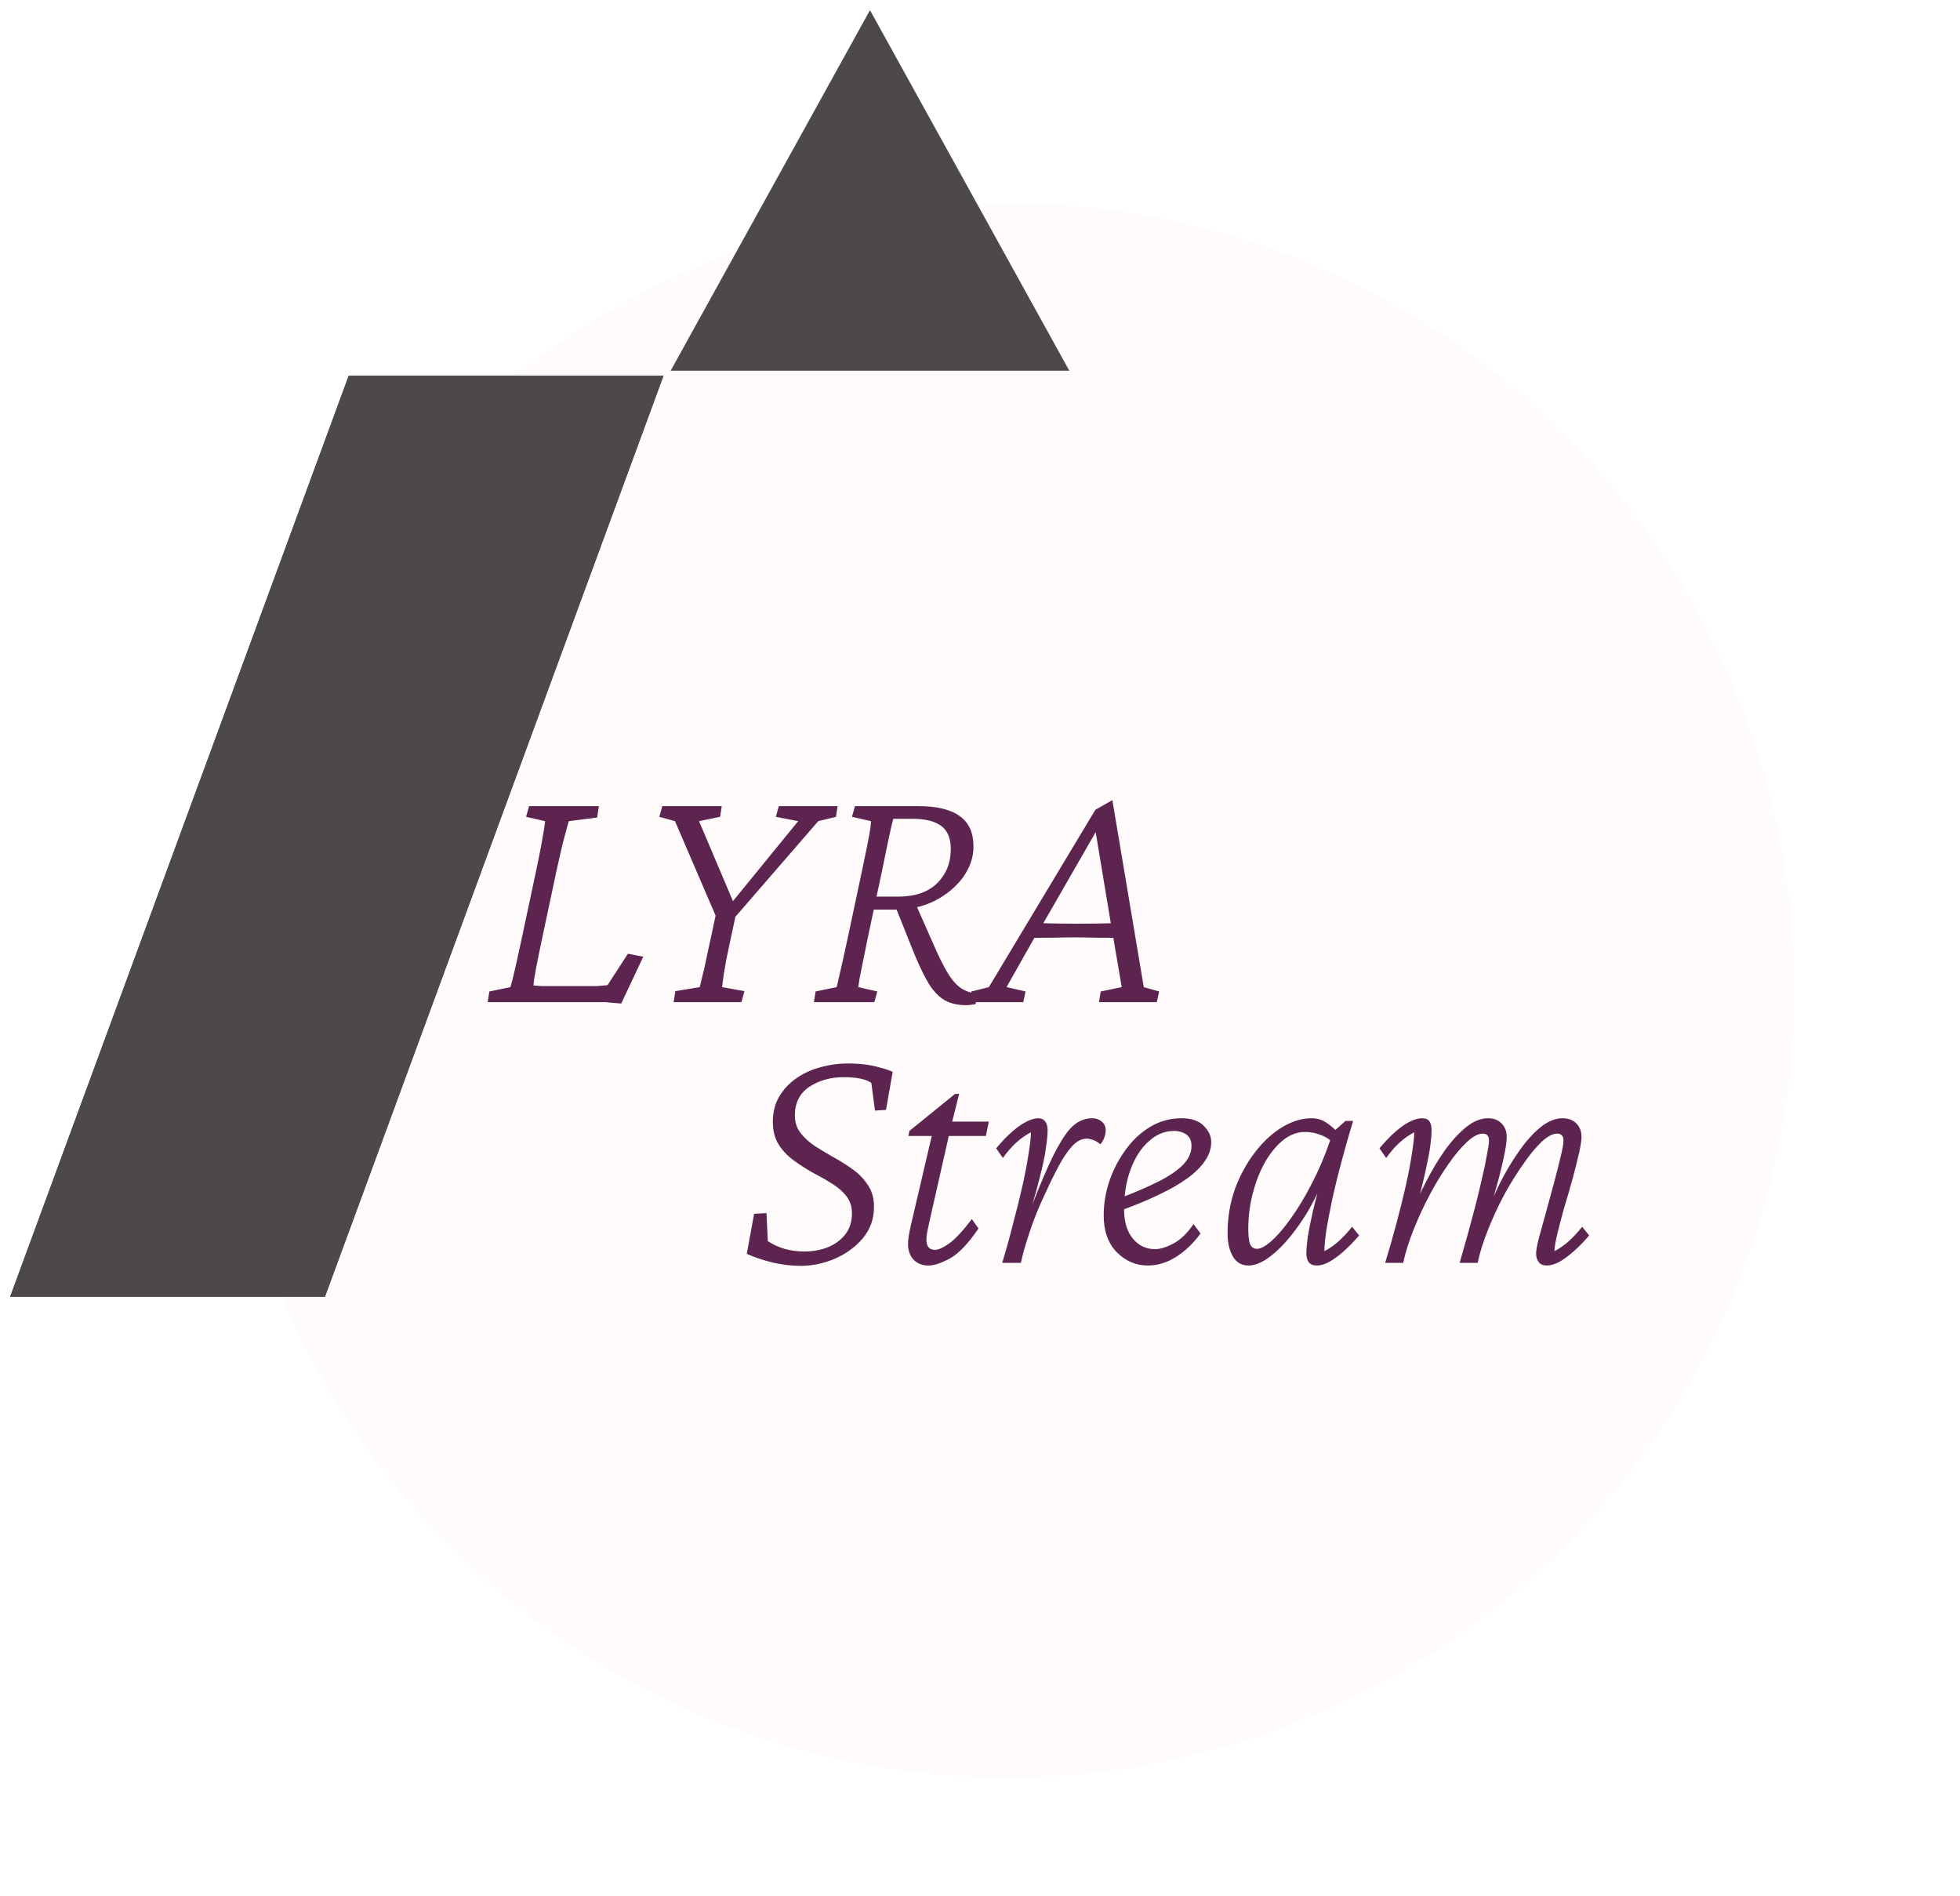
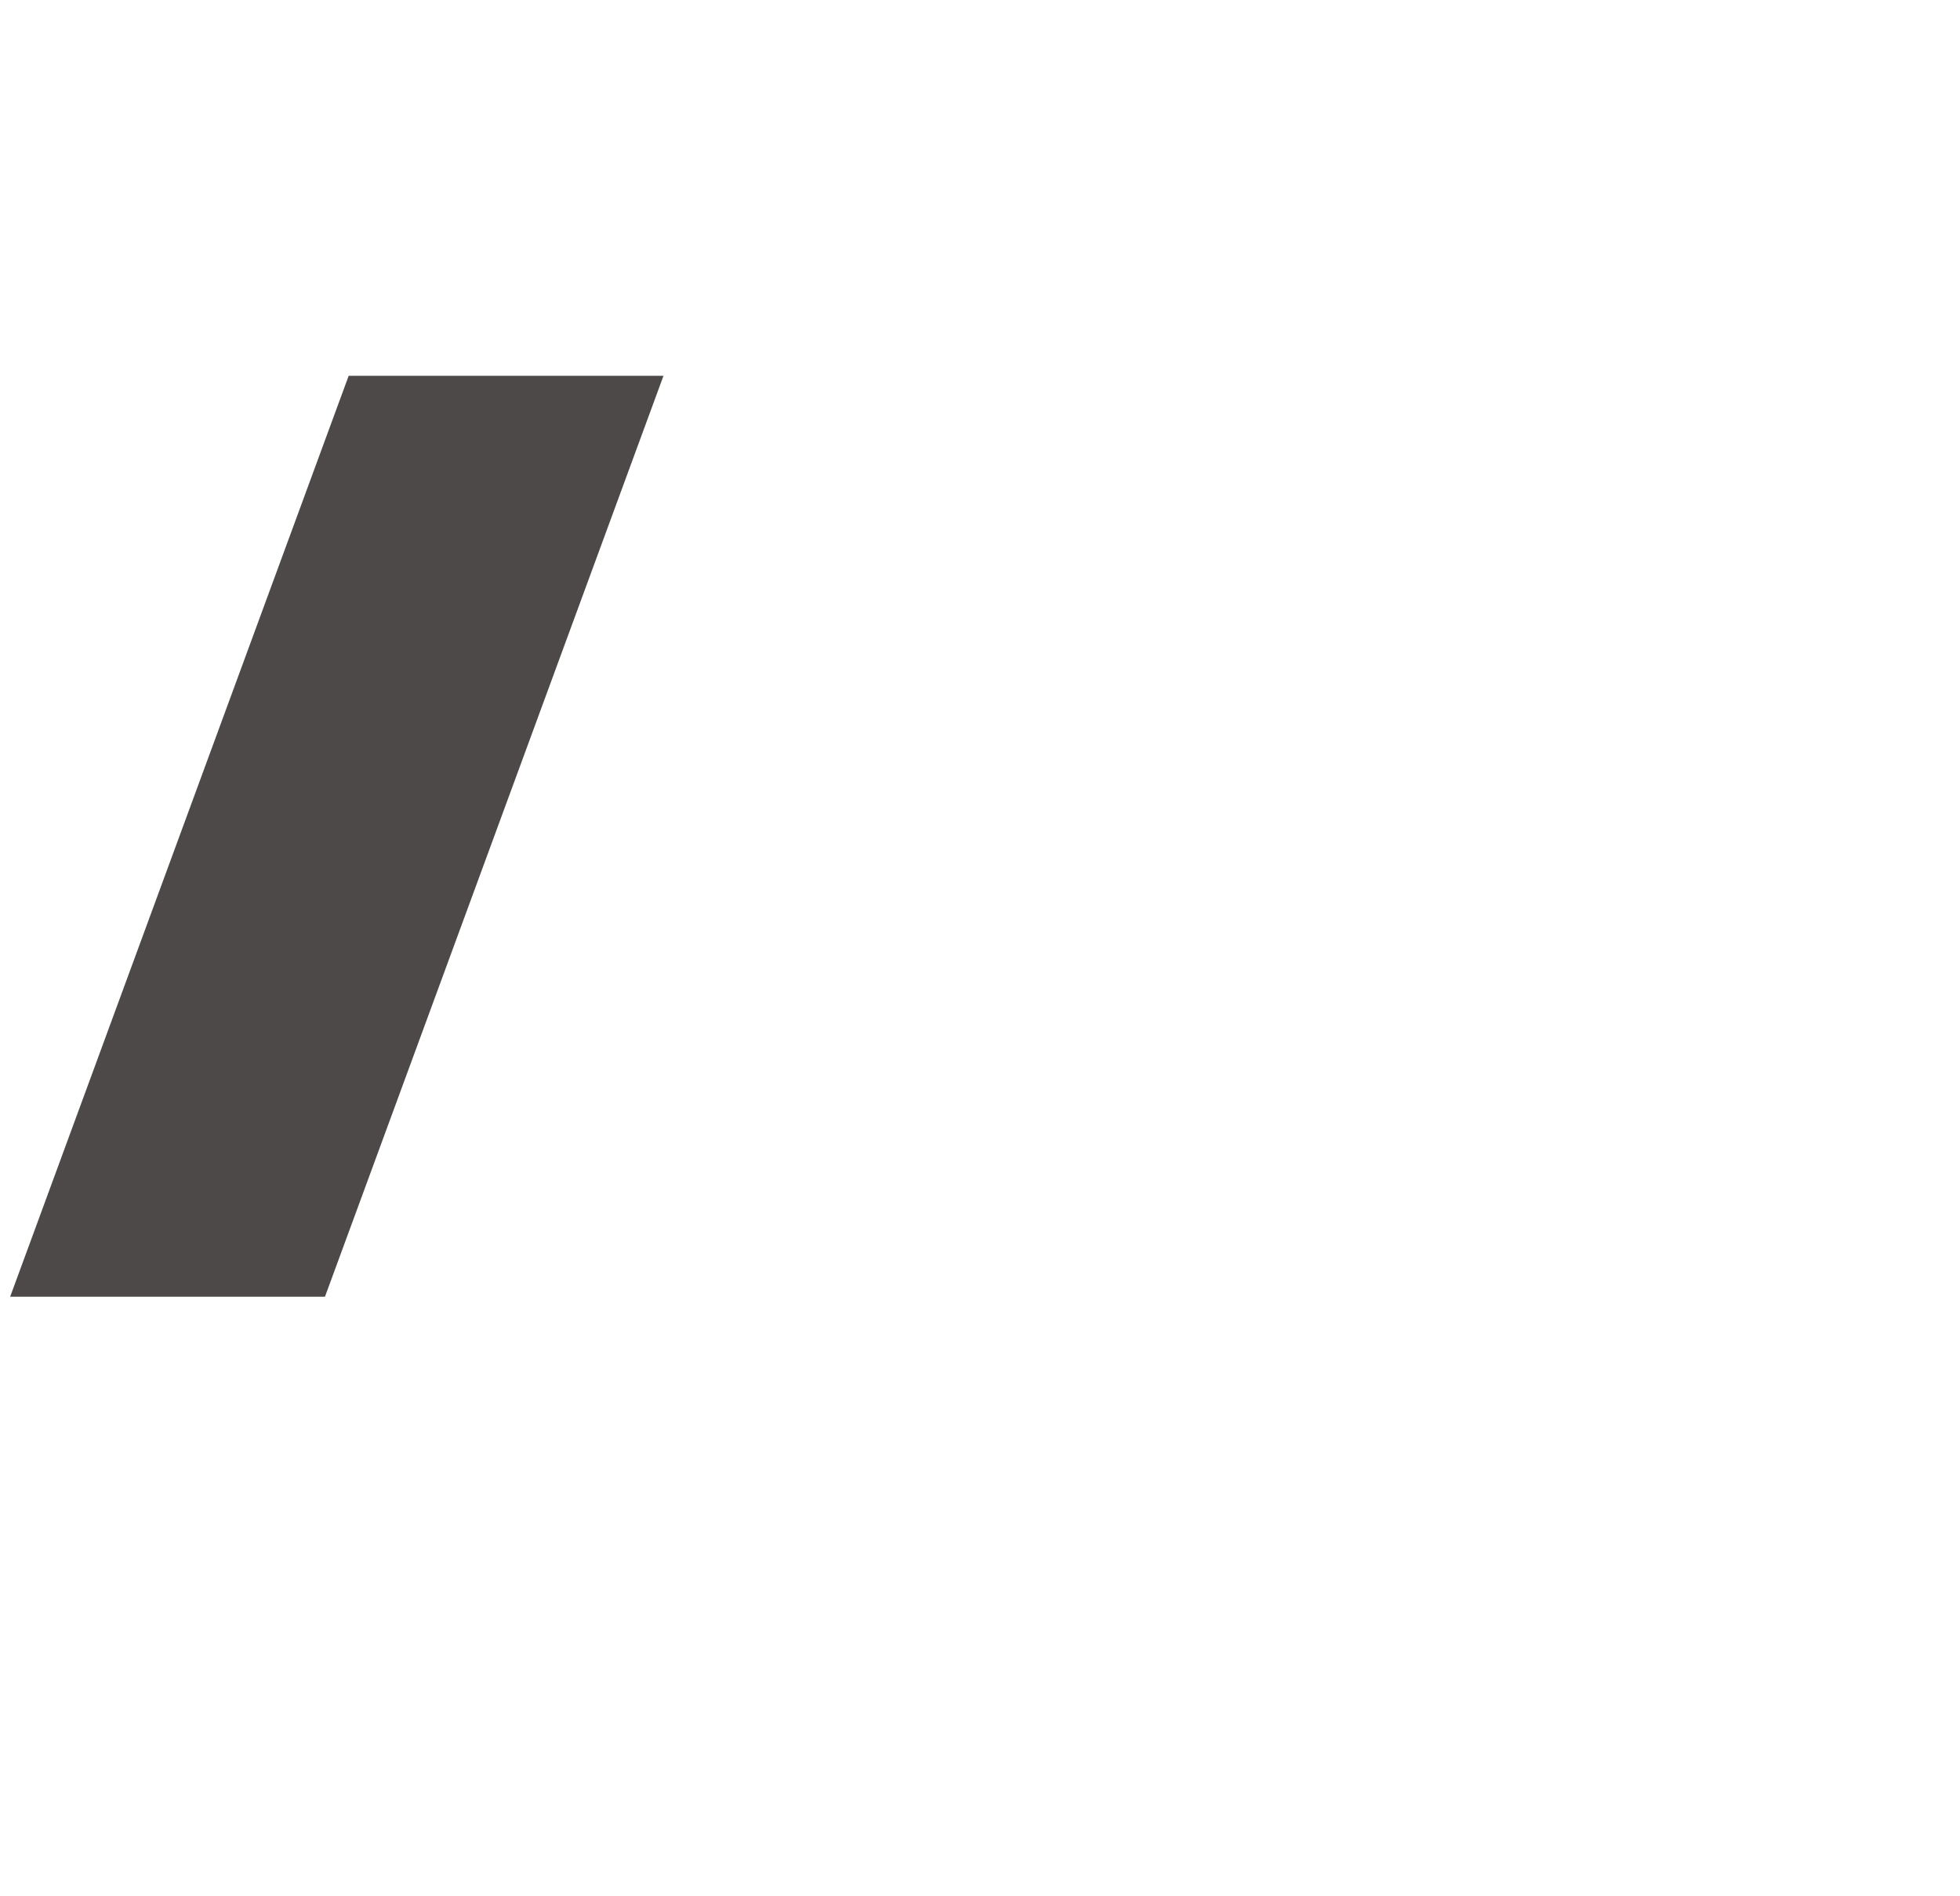
<svg xmlns="http://www.w3.org/2000/svg" width="579" height="560" viewBox="0 0 579 560" fill="none">
  <g filter="url(#filter0_i_111_4)">
-     <circle cx="292.5" cy="289.5" r="232.5" transform="matrix(0 -1 1 0 3 582)" fill="#FEEFE8" fill-opacity="0.2" />
-   </g>
+     </g>
  <g filter="url(#filter1_d_111_4)">
-     <path d="M103 108H196L96 380H3L103 108Z" fill="#4D4949" />
    <path d="M103 108H196L146 244L96 380H3L103 108Z" fill="#4D4949" />
-     <path d="M257 0L315.89 106.5H198.11L257 0Z" fill="#4D4949" />
  </g>
  <g filter="url(#filter2_i_111_4)">
-     <path d="M183.519 293.395C182.466 293.329 181.579 293.263 180.855 293.197C180.198 293.132 179.573 293.066 178.981 293C178.39 293 177.699 293 176.91 293H144.065L144.559 289.844L150.772 288.562C150.97 287.904 151.2 287.082 151.463 286.096C151.726 285.044 152.055 283.63 152.449 281.854C152.844 280.079 153.37 277.679 154.027 274.654L158.367 254.237C159.354 249.569 160.011 246.182 160.34 244.078C160.734 241.908 160.965 240.396 161.03 239.541L155.408 238.259L156.296 235.103H176.91L176.417 238.456L168.033 239.541C167.77 240.396 167.343 241.941 166.751 244.177C166.159 246.347 165.37 249.7 164.384 254.237L160.044 274.654C159.321 278.074 158.795 280.671 158.466 282.446C158.137 284.222 157.907 285.504 157.775 286.293C157.71 287.016 157.644 287.608 157.578 288.068C158.367 288.134 159.189 288.2 160.044 288.266C160.899 288.266 161.819 288.266 162.806 288.266H172.274C173.721 288.266 174.97 288.266 176.022 288.266C177.075 288.2 178.225 288.101 179.475 287.97L185.491 278.698L190.028 279.586L183.519 293.395ZM241.712 239.541L215.476 269.821L217.941 264.495L215.771 274.654C215.245 277.087 214.818 279.126 214.489 280.77C214.226 282.413 213.996 283.729 213.799 284.715C213.667 285.701 213.569 286.49 213.503 287.082C213.437 287.674 213.371 288.167 213.306 288.562L219.914 289.745L219.026 293H199.004L199.497 289.745L206.697 288.562C206.829 288.035 206.96 287.509 207.092 286.983C207.223 286.457 207.388 285.767 207.585 284.912C207.848 283.992 208.144 282.709 208.473 281.065C208.801 279.422 209.262 277.285 209.854 274.654L212.023 264.495L212.418 269.821L199.398 239.541L194.763 238.259L195.65 235.103H213.207L212.714 238.259L206.5 239.541L216.758 263.706H216.067L235.794 239.541L229.186 238.259L230.073 235.103H247.433L246.939 238.259L241.712 239.541ZM240.43 293L240.923 289.844L247.137 288.562C247.334 287.904 247.531 287.082 247.729 286.096C247.992 285.044 248.32 283.63 248.715 281.854C249.109 280.079 249.635 277.679 250.293 274.654L254.633 254.237C255.619 249.569 256.31 246.182 256.704 244.078C257.099 241.908 257.296 240.396 257.296 239.541L251.674 238.259L252.562 235.103H271.302C276.759 235.103 280.836 236.089 283.532 238.062C286.228 239.968 287.576 242.96 287.576 247.037C287.576 250.259 286.524 253.317 284.42 256.21C282.316 259.037 279.521 261.339 276.036 263.114C272.551 264.824 268.737 265.679 264.595 265.679H256.901L257.592 261.832H265.285C270.283 261.832 274.129 260.517 276.825 257.887C279.521 255.191 280.869 251.837 280.869 247.826C280.869 244.604 279.916 242.303 278.009 240.922C276.102 239.541 273.34 238.851 269.724 238.851H263.904C263.839 238.982 263.773 239.212 263.707 239.541C263.641 239.87 263.477 240.527 263.214 241.514C263.017 242.5 262.688 244.012 262.228 246.051C261.833 248.023 261.274 250.752 260.551 254.237L256.211 274.654C255.685 277.219 255.257 279.323 254.929 280.967C254.6 282.611 254.337 283.926 254.14 284.912C253.942 285.833 253.811 286.589 253.745 287.181C253.679 287.707 253.614 288.167 253.548 288.562L259.17 289.844L258.282 293H240.43ZM285.308 293.888C282.94 293.888 280.902 293.427 279.192 292.507C277.549 291.586 276.003 290.041 274.557 287.871C273.176 285.635 271.696 282.611 270.118 278.797L264.2 264.002L269.921 262.72L276.727 278.106C278.173 281.263 279.488 283.729 280.672 285.504C281.921 287.279 283.203 288.529 284.519 289.252C285.834 289.975 287.313 290.403 288.957 290.534L288.168 293.592C287.773 293.658 287.313 293.723 286.787 293.789C286.327 293.855 285.834 293.888 285.308 293.888ZM286.491 293L286.984 289.844L292.113 288.562L323.577 236.188L328.607 233.327L337.879 288.562L342.416 289.844L341.726 293H324.662L325.155 289.844L331.369 288.562L328.706 272.978L328.213 270.117L323.479 241.612L325.648 239.344L307.895 270.216L306.021 273.175L297.341 288.562L302.963 289.844L302.272 293H286.491ZM303.062 274.062L303.949 269.525C305.199 269.591 307.073 269.657 309.571 269.723C312.07 269.788 314.996 269.821 318.35 269.821C321.703 269.821 324.596 269.788 327.029 269.723C329.462 269.657 331.271 269.591 332.454 269.525L331.468 274.062C328.706 273.997 326.109 273.964 323.676 273.964C321.243 273.898 319.139 273.865 317.363 273.865C315.654 273.865 313.615 273.898 311.248 273.964C308.881 273.964 306.152 273.997 303.062 274.062ZM236.484 370.888C233.854 370.888 231.092 370.559 228.199 369.901C225.306 369.178 222.774 368.323 220.604 367.337L222.774 355.501L226.424 355.304L226.818 363.589C228.331 364.575 229.975 365.331 231.75 365.857C233.591 366.383 235.531 366.646 237.569 366.646C240.002 366.646 242.271 366.252 244.375 365.463C246.545 364.608 248.287 363.359 249.603 361.715C250.983 360.005 251.674 357.901 251.674 355.402C251.674 353.364 251.115 351.654 249.997 350.273C248.879 348.827 247.433 347.577 245.657 346.525C243.882 345.408 241.975 344.323 239.937 343.271C237.964 342.153 236.09 340.936 234.314 339.621C232.539 338.306 231.092 336.761 229.975 334.985C228.857 333.144 228.298 330.941 228.298 328.377C228.298 325.615 228.89 323.182 230.073 321.078C231.323 318.908 232.966 317.1 235.005 315.653C237.109 314.141 239.476 313.023 242.106 312.3C244.802 311.511 247.597 311.116 250.49 311.116C252.331 311.116 254.008 311.215 255.521 311.412C257.099 311.609 258.545 311.905 259.86 312.3C261.241 312.629 262.523 313.056 263.707 313.582L261.734 324.826L258.479 325.023L257.395 316.837C255.751 315.719 253.055 315.16 249.307 315.16C245.361 315.16 241.942 316.114 239.049 318.021C236.221 319.927 234.808 322.755 234.808 326.503C234.808 328.476 235.367 330.185 236.484 331.632C237.602 333.078 239.049 334.394 240.824 335.577C242.6 336.695 244.474 337.813 246.446 338.931C248.485 340.049 250.392 341.265 252.167 342.58C253.942 343.895 255.389 345.44 256.507 347.216C257.625 348.925 258.184 350.997 258.184 353.43C258.184 357.046 257.066 360.17 254.83 362.8C252.66 365.364 249.898 367.37 246.545 368.816C243.257 370.197 239.904 370.888 236.484 370.888ZM289.056 359.841C286.031 364.312 283.203 367.271 280.573 368.718C278.009 370.099 275.905 370.789 274.261 370.789C272.42 370.789 270.94 370.197 269.822 369.014C268.77 367.83 268.244 366.318 268.244 364.477C268.244 363.753 268.31 362.964 268.441 362.109C268.573 361.255 268.803 360.104 269.132 358.657L275.247 332.52H268.343L268.639 331.04L282.151 320.092H283.335L280.771 330.35L274.458 358.263C274.195 359.446 273.998 360.4 273.866 361.123C273.735 361.846 273.669 362.537 273.669 363.194C273.669 365.167 274.524 366.153 276.233 366.153C277.22 366.153 278.601 365.529 280.376 364.279C282.217 362.964 284.453 360.564 287.083 357.079L289.056 359.841ZM277.812 332.52L278.798 328.278H292.113L291.226 332.52H277.812ZM321.013 333.309C319.5 333.309 318.021 334.098 316.574 335.676C315.193 337.254 313.845 339.292 312.53 341.791C311.215 344.29 309.933 346.92 308.684 349.682C306.842 353.561 305.297 357.408 304.048 361.222C302.799 365.035 301.977 367.962 301.582 370H296.059C297.242 366.12 298.327 362.208 299.313 358.263C300.366 354.317 301.286 350.602 302.075 347.117C302.864 343.566 303.456 340.443 303.851 337.747C304.311 334.985 304.541 332.881 304.541 331.435C303.029 332.224 301.582 333.243 300.201 334.492C298.886 335.676 297.571 337.188 296.256 339.029L294.283 336.169C295.927 334.196 297.505 332.552 299.018 331.237C300.53 329.922 301.944 328.936 303.259 328.278C304.574 327.621 305.725 327.292 306.711 327.292C307.632 327.292 308.322 327.621 308.782 328.278C309.243 328.87 309.473 329.725 309.473 330.843C309.473 332.026 309.308 333.736 308.979 335.972C308.716 338.207 308.059 341.331 307.007 345.342C306.021 349.353 304.442 354.679 302.272 361.32H301.779C304.278 354.416 306.481 348.761 308.388 344.355C310.295 339.884 312.004 336.432 313.517 333.999C315.029 331.5 316.508 329.758 317.955 328.771C319.402 327.785 320.947 327.292 322.591 327.292C323.774 327.292 324.728 327.621 325.451 328.278C326.24 328.87 326.635 329.725 326.635 330.843C326.635 331.5 326.503 332.191 326.24 332.914C326.043 333.572 325.648 334.262 325.057 334.985C324.399 334.394 323.676 333.966 322.887 333.703C322.163 333.44 321.539 333.309 321.013 333.309ZM339.062 370.789C335.577 370.789 332.52 369.474 329.89 366.844C327.325 364.214 326.043 360.597 326.043 355.994C326.043 352.575 326.602 349.188 327.72 345.835C328.903 342.416 330.514 339.325 332.553 336.563C334.591 333.736 336.991 331.5 339.753 329.856C342.58 328.147 345.671 327.292 349.024 327.292C351.983 327.292 354.186 328.048 355.633 329.561C357.079 331.007 357.803 332.585 357.803 334.295C357.803 336.268 357.178 338.142 355.929 339.917C354.745 341.692 352.97 343.435 350.603 345.145C348.301 346.788 345.474 348.399 342.12 349.978C338.832 351.556 335.084 353.101 330.876 354.613V350.865C335.216 349.221 338.964 347.61 342.12 346.032C345.276 344.454 347.709 342.81 349.419 341.101C351.129 339.325 351.983 337.451 351.983 335.479C351.983 333.966 351.49 332.848 350.504 332.125C349.518 331.402 348.268 331.04 346.756 331.04C344.06 331.04 341.594 332.059 339.358 334.098C337.123 336.07 335.347 338.799 334.032 342.284C332.717 345.769 332.06 349.747 332.06 354.219C332.06 357.835 332.914 360.696 334.624 362.8C336.334 364.904 338.536 365.956 341.232 365.956C342.745 365.956 344.553 365.397 346.657 364.279C348.761 363.161 350.734 361.255 352.575 358.559L354.646 361.32C352.608 364.148 350.208 366.449 347.446 368.225C344.75 369.934 341.956 370.789 339.062 370.789ZM368.85 370.789C366.811 370.789 365.266 369.901 364.214 368.126C363.162 366.351 362.636 364.049 362.636 361.222C362.636 356.619 363.359 352.279 364.806 348.202C366.318 344.125 368.291 340.509 370.724 337.353C373.157 334.196 375.82 331.73 378.713 329.955C381.672 328.18 384.565 327.292 387.393 327.292C389.036 327.292 390.45 327.687 391.634 328.476C392.883 329.265 394.132 330.317 395.382 331.632L394.1 334.887C392.982 333.637 391.667 332.75 390.154 332.224C388.642 331.632 387.064 331.336 385.42 331.336C383.25 331.336 381.146 332.125 379.107 333.703C377.135 335.281 375.359 337.418 373.781 340.114C372.269 342.744 371.052 345.802 370.132 349.287C369.211 352.706 368.751 356.29 368.751 360.038C368.751 361.879 368.915 363.326 369.244 364.378C369.639 365.364 370.329 365.857 371.315 365.857C372.433 365.857 373.88 365.068 375.655 363.49C377.431 361.912 379.338 359.676 381.376 356.783C383.48 353.89 385.519 350.504 387.491 346.624C389.53 342.744 391.338 338.503 392.916 333.9L393.606 331.533L397.453 328.081H399.722C398.538 331.961 397.42 335.873 396.368 339.818C395.316 343.698 394.396 347.413 393.606 350.964C392.883 354.449 392.291 357.539 391.831 360.235C391.437 362.931 391.239 365.035 391.239 366.548C392.752 365.759 394.165 364.772 395.48 363.589C396.796 362.405 398.111 360.992 399.426 359.348L401.497 361.912C399.853 363.819 398.275 365.43 396.763 366.745C395.25 368.06 393.837 369.079 392.521 369.803C391.206 370.46 390.023 370.789 388.971 370.789C387.919 370.789 387.13 370.46 386.604 369.803C386.143 369.145 385.913 368.29 385.913 367.238C385.913 365.989 386.045 364.378 386.308 362.405C386.636 360.367 387.162 357.737 387.886 354.515C388.675 351.227 389.76 347.084 391.141 342.087H392.226C390.187 347.742 387.754 352.739 384.927 357.079C382.099 361.353 379.272 364.707 376.444 367.14C373.617 369.573 371.085 370.789 368.85 370.789ZM456.929 370.789C455.877 370.789 455.088 370.46 454.562 369.803C454.035 369.079 453.772 368.225 453.772 367.238C453.772 366.449 454.035 364.97 454.562 362.8C455.153 360.63 455.844 358.131 456.633 355.304C457.422 352.41 458.211 349.517 459 346.624C459.789 343.731 460.447 341.133 460.973 338.832C461.564 336.531 461.86 334.887 461.86 333.9C461.86 332.52 461.236 331.829 459.986 331.829C458.671 331.829 457.126 332.651 455.351 334.295C453.641 335.939 451.833 338.142 449.926 340.903C448.019 343.599 446.145 346.624 444.304 349.978C442.528 353.331 440.95 356.75 439.569 360.235C438.188 363.655 437.169 366.91 436.512 370H431.186C431.843 367.764 432.566 365.233 433.355 362.405C434.145 359.512 434.934 356.586 435.723 353.627C436.512 350.602 437.202 347.742 437.794 345.046C438.451 342.284 438.945 339.917 439.273 337.944C439.668 335.972 439.865 334.624 439.865 333.9C439.865 332.52 439.241 331.829 437.991 331.829C436.676 331.829 435.131 332.651 433.355 334.295C431.58 335.939 429.739 338.142 427.832 340.903C425.925 343.599 424.084 346.624 422.309 349.978C420.533 353.331 418.955 356.75 417.574 360.235C416.193 363.655 415.174 366.91 414.517 370H409.19C410.374 366.12 411.492 362.208 412.544 358.263C413.596 354.317 414.517 350.602 415.306 347.117C416.095 343.566 416.687 340.443 417.081 337.747C417.541 334.985 417.771 332.881 417.771 331.435C416.259 332.224 414.812 333.243 413.432 334.492C412.117 335.676 410.801 337.188 409.486 339.029L407.514 336.169C409.158 334.196 410.736 332.552 412.248 331.237C413.76 329.922 415.174 328.936 416.489 328.278C417.87 327.621 419.054 327.292 420.04 327.292C421.158 327.292 421.914 327.621 422.309 328.278C422.703 328.87 422.9 329.725 422.9 330.843C422.9 332.026 422.769 333.604 422.506 335.577C422.243 337.484 421.75 340.049 421.026 343.271C420.303 346.493 419.251 350.668 417.87 355.797H416.884C418.067 352.641 419.514 349.419 421.224 346.131C422.933 342.777 424.774 339.687 426.747 336.859C428.785 334.032 430.89 331.73 433.06 329.955C435.229 328.18 437.399 327.292 439.569 327.292C441.279 327.292 442.627 327.818 443.613 328.87C444.6 329.856 445.093 331.172 445.093 332.815C445.093 333.933 444.896 335.511 444.501 337.55C444.106 339.588 443.515 342.12 442.726 345.145C441.937 348.104 440.917 351.654 439.668 355.797H439.175C440.161 352.838 441.476 349.715 443.12 346.427C444.764 343.139 446.605 340.049 448.644 337.155C450.682 334.196 452.786 331.829 454.956 330.054C457.192 328.213 459.395 327.292 461.564 327.292C463.34 327.292 464.721 327.818 465.707 328.87C466.693 329.856 467.187 331.172 467.187 332.815C467.187 333.868 466.924 335.544 466.397 337.846C465.871 340.147 465.214 342.744 464.425 345.638C463.636 348.465 462.814 351.293 461.959 354.12C461.17 356.948 460.512 359.479 459.986 361.715C459.46 363.951 459.197 365.562 459.197 366.548C460.71 365.759 462.123 364.772 463.438 363.589C464.754 362.405 466.069 360.992 467.384 359.348L469.455 361.912C467.811 363.819 466.233 365.43 464.721 366.745C463.208 368.06 461.795 369.079 460.479 369.803C459.164 370.46 457.981 370.789 456.929 370.789Z" fill="#5d2450" />
-   </g>
+     </g>
  <defs>
    <filter id="filter0_i_111_4" x="60" y="57" width="469" height="468" filterUnits="userSpaceOnUse" color-interpolation-filters="sRGB">
      <feFlood flood-opacity="0" result="BackgroundImageFix" />
      <feBlend mode="normal" in="SourceGraphic" in2="BackgroundImageFix" result="shape" />
      <feColorMatrix in="SourceAlpha" type="matrix" values="0 0 0 0 0 0 0 0 0 0 0 0 0 0 0 0 0 0 127 0" result="hardAlpha" />
      <feMorphology radius="1" operator="erode" in="SourceAlpha" result="effect1_innerShadow_111_4" />
      <feOffset dx="5" dy="3" />
      <feGaussianBlur stdDeviation="1.5" />
      <feComposite in2="hardAlpha" operator="arithmetic" k2="-1" k3="1" />
      <feColorMatrix type="matrix" values="0 0 0 0 0 0 0 0 0 0 0 0 0 0 0 0 0 0 0.31 0" />
      <feBlend mode="normal" in2="shape" result="effect1_innerShadow_111_4" />
    </filter>
    <filter id="filter1_d_111_4" x="0" y="0" width="318.89" height="386" filterUnits="userSpaceOnUse" color-interpolation-filters="sRGB">
      <feFlood flood-opacity="0" result="BackgroundImageFix" />
      <feColorMatrix in="SourceAlpha" type="matrix" values="0 0 0 0 0 0 0 0 0 0 0 0 0 0 0 0 0 0 127 0" result="hardAlpha" />
      <feOffset dy="3" />
      <feGaussianBlur stdDeviation="1.5" />
      <feComposite in2="hardAlpha" operator="out" />
      <feColorMatrix type="matrix" values="0 0 0 0 0 0 0 0 0 0 0 0 0 0 0 0 0 0 0.31 0" />
      <feBlend mode="normal" in2="BackgroundImageFix" result="effect1_dropShadow_111_4" />
      <feBlend mode="normal" in="SourceGraphic" in2="effect1_dropShadow_111_4" result="shape" />
    </filter>
    <filter id="filter2_i_111_4" x="144.065" y="233.327" width="325.39" height="140.561" filterUnits="userSpaceOnUse" color-interpolation-filters="sRGB">
      <feFlood flood-opacity="0" result="BackgroundImageFix" />
      <feBlend mode="normal" in="SourceGraphic" in2="BackgroundImageFix" result="shape" />
      <feColorMatrix in="SourceAlpha" type="matrix" values="0 0 0 0 0 0 0 0 0 0 0 0 0 0 0 0 0 0 127 0" result="hardAlpha" />
      <feOffset dy="3" />
      <feGaussianBlur stdDeviation="1.5" />
      <feComposite in2="hardAlpha" operator="arithmetic" k2="-1" k3="1" />
      <feColorMatrix type="matrix" values="0 0 0 0 1 0 0 0 0 0.988 0 0 0 0 0.941 0 0 0 0.23 0" />
      <feBlend mode="normal" in2="shape" result="effect1_innerShadow_111_4" />
    </filter>
  </defs>
</svg>